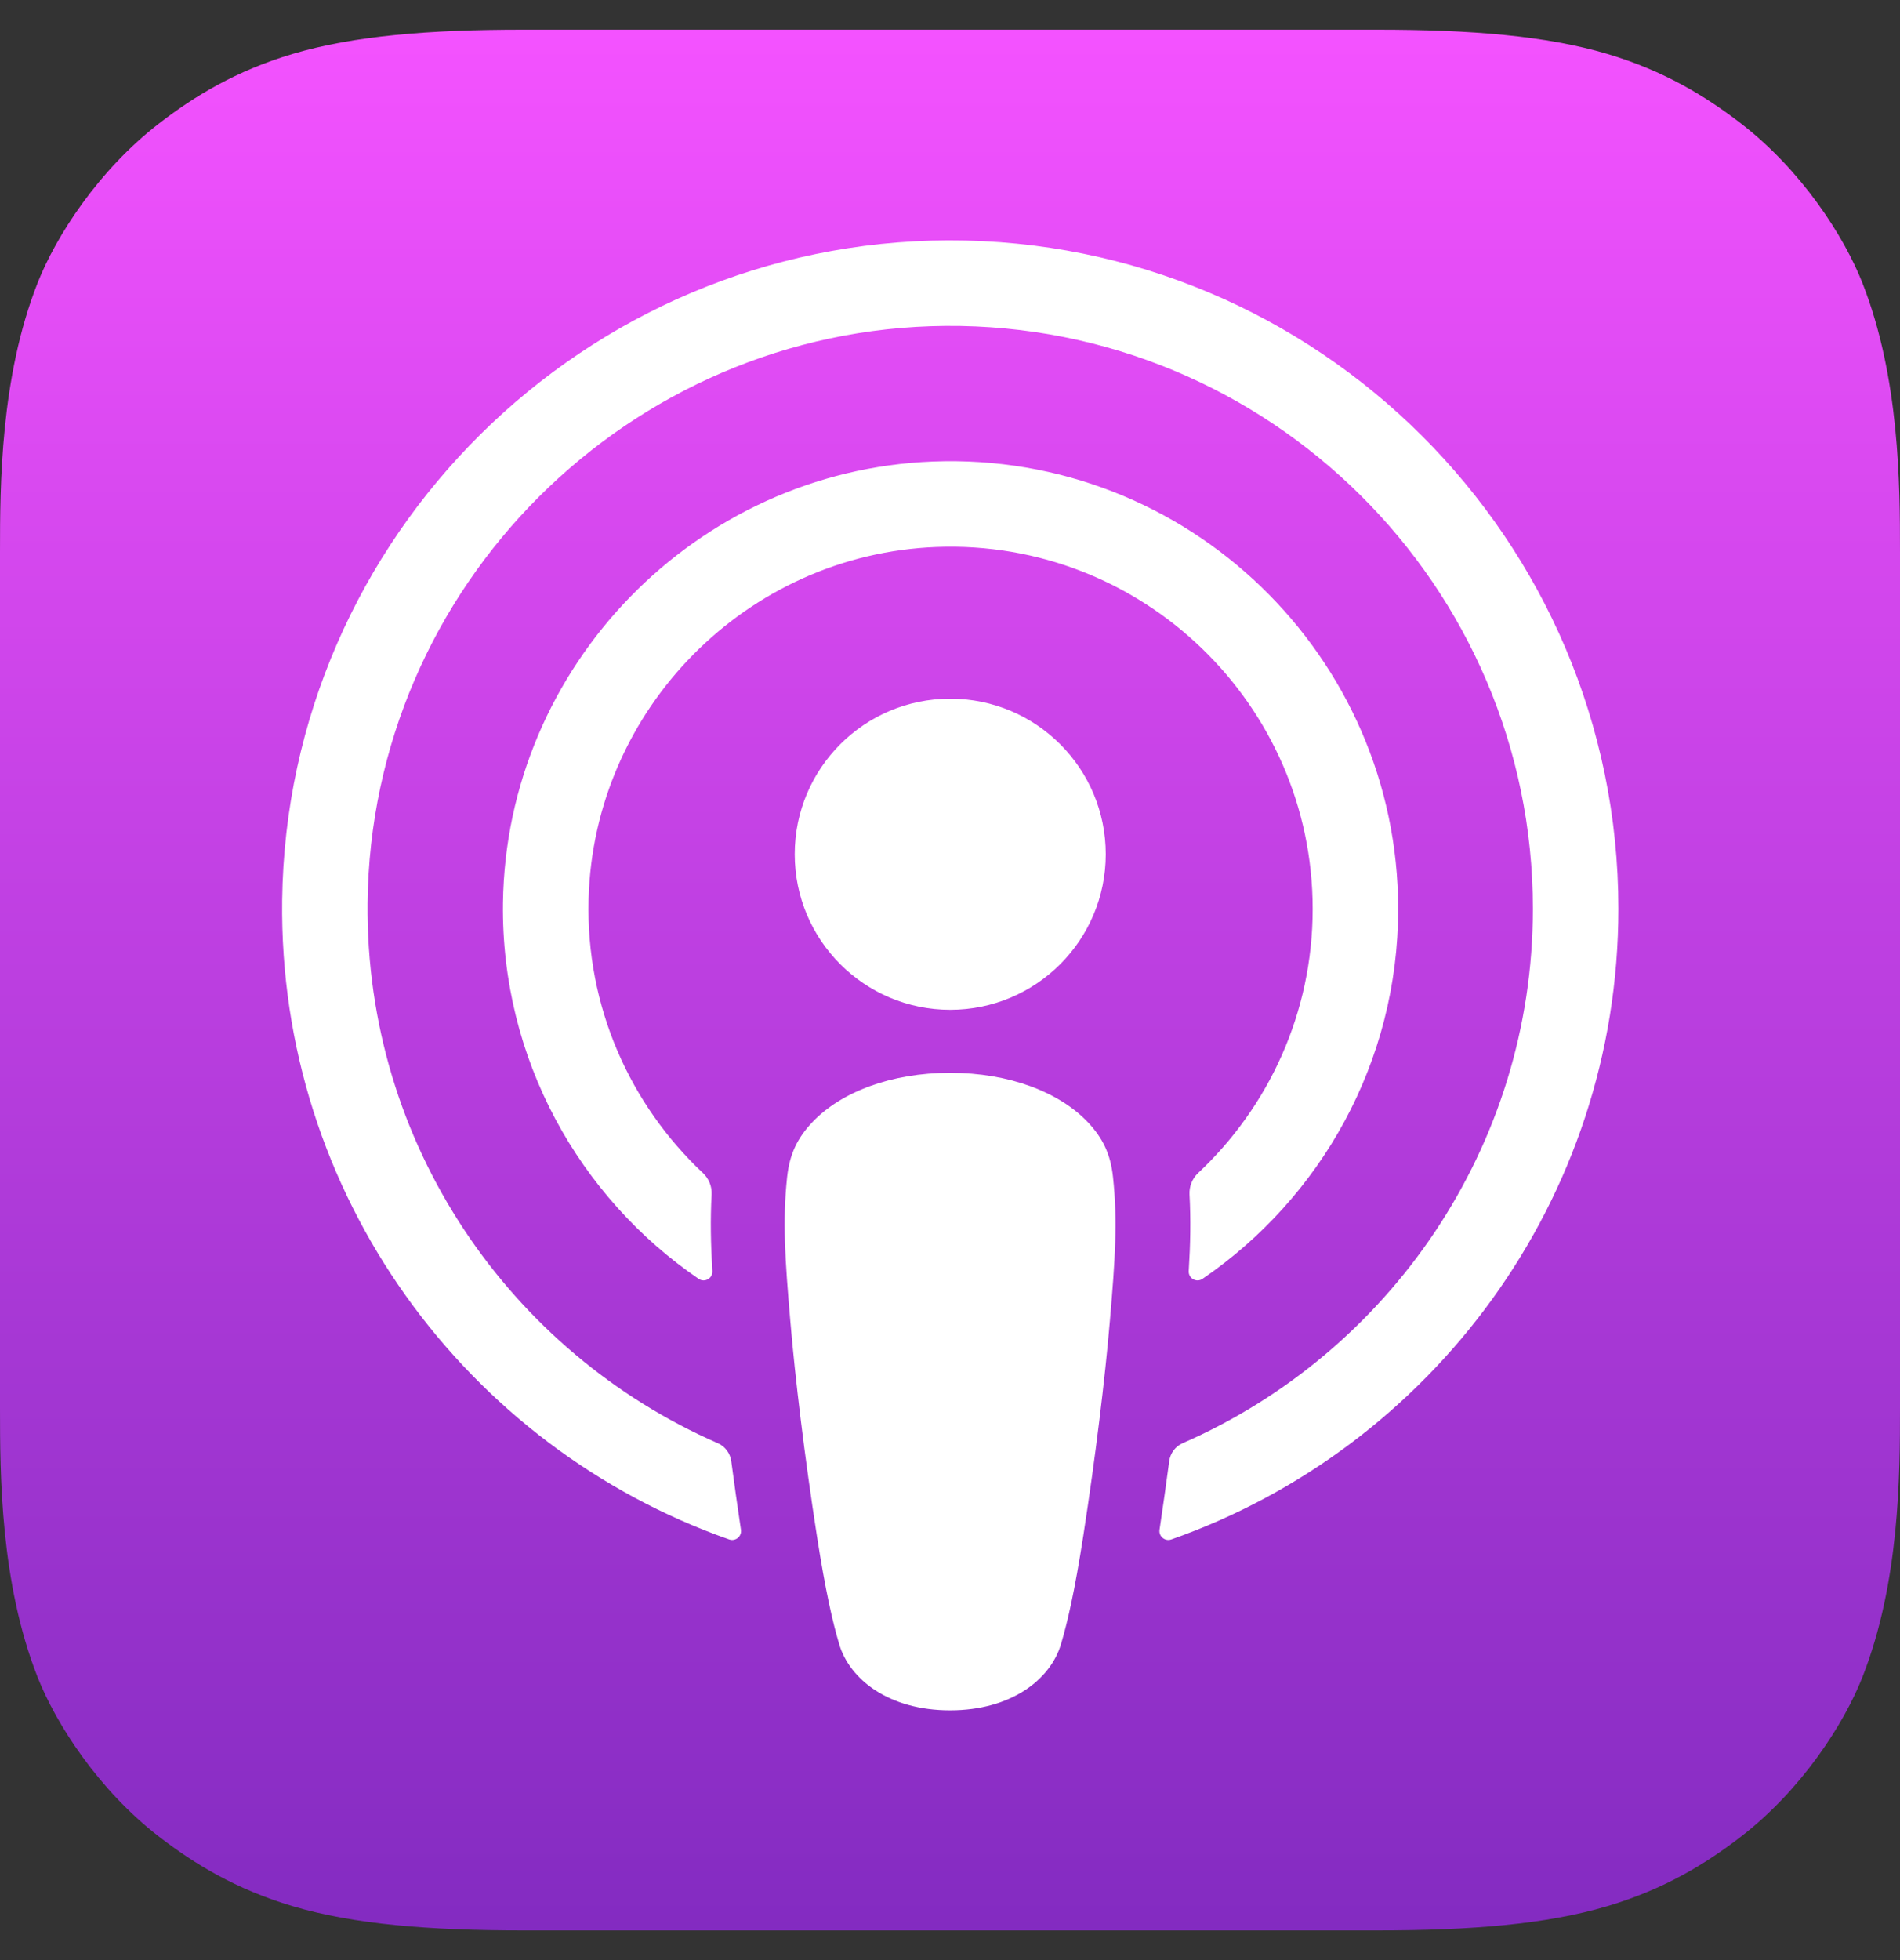
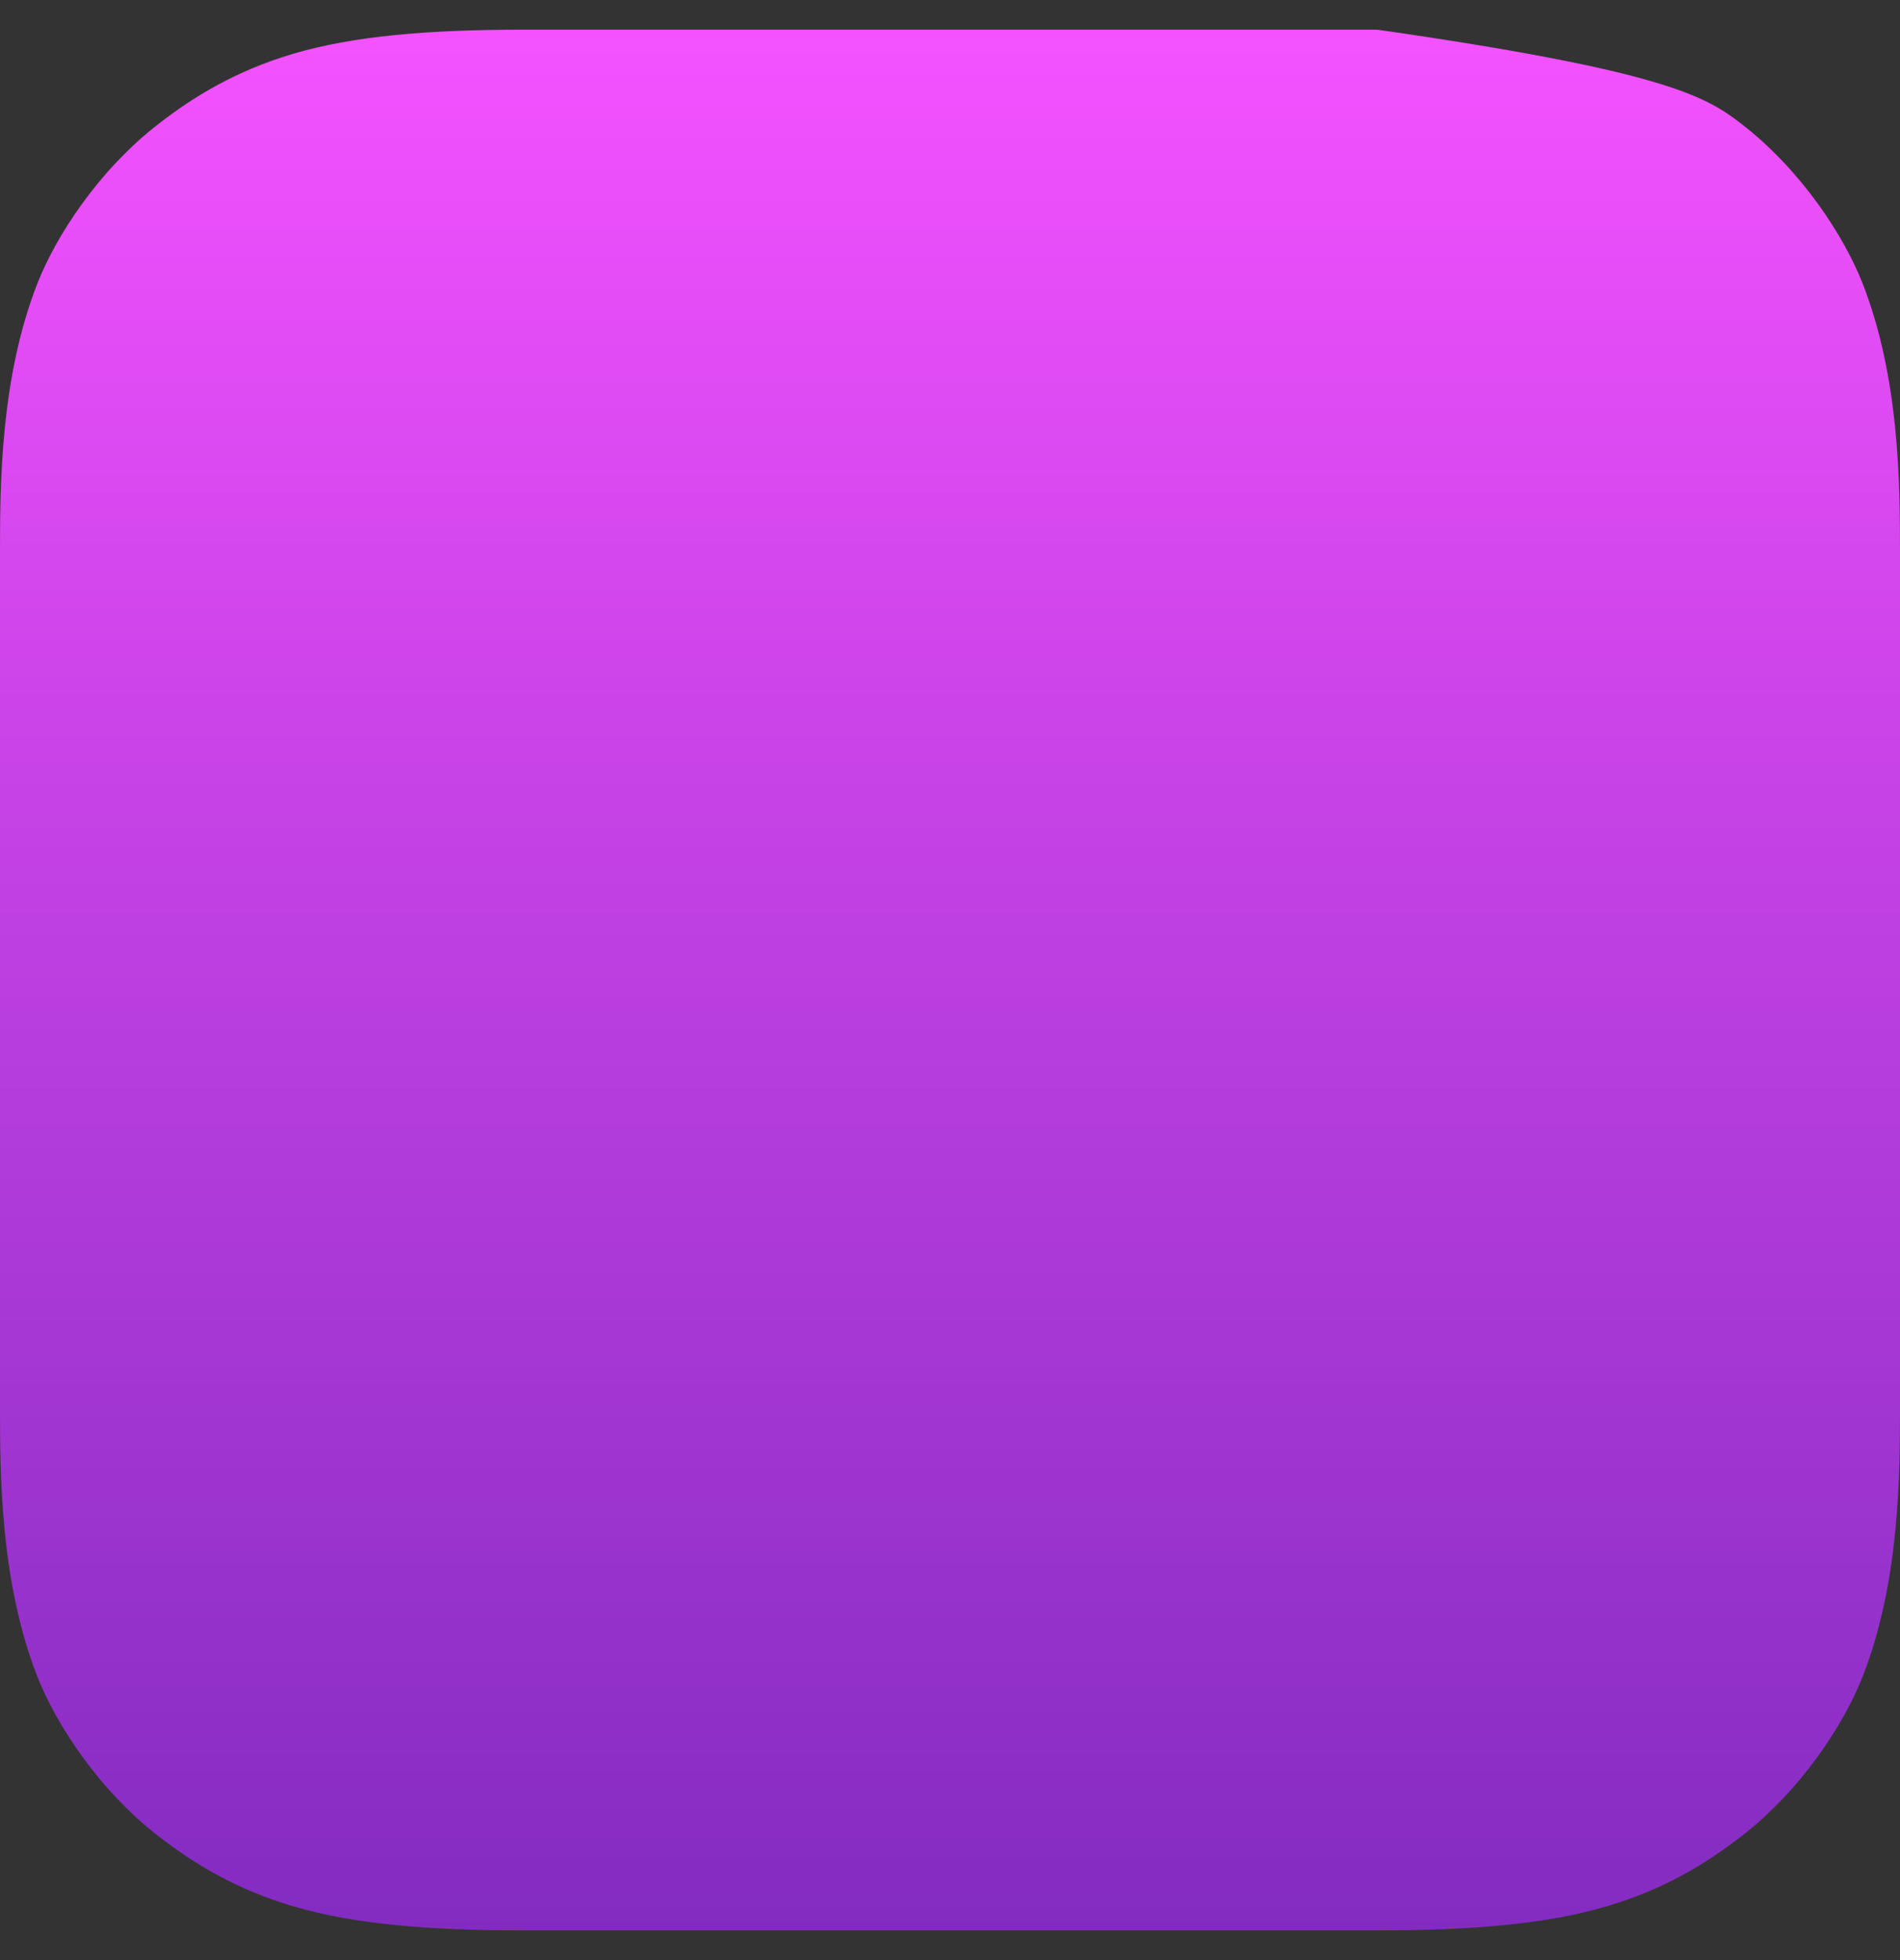
<svg xmlns="http://www.w3.org/2000/svg" width="32" height="33" viewBox="0 0 32 33" fill="none">
  <rect x="0" y="0" width="32" height="33" fill="#333333" stroke="none" />
-   <path fill-rule="evenodd" clip-rule="evenodd" d="M31.367 28.236C31.056 29.026 30.338 30.138 29.32 30.922C28.733 31.375 28.031 31.807 27.067 32.093C26.04 32.397 24.775 32.5 23.2 32.5H8.8C7.225 32.5 5.96 32.397 4.932 32.093C3.969 31.807 3.267 31.375 2.679 30.922C1.662 30.138 0.944 29.026 0.633 28.236C0.006 26.644 0 24.837 0 23.7V9.3C0 8.163 0.006 6.356 0.633 4.764C0.944 3.974 1.662 2.862 2.68 2.078C3.267 1.625 3.969 1.193 4.932 0.907C5.96 0.603 7.225 0.5 8.8 0.5H23.2C24.775 0.5 26.04 0.603 27.068 0.907C28.031 1.193 28.733 1.626 29.32 2.078C30.338 2.862 31.056 3.974 31.367 4.764C31.994 6.356 32 8.163 32 9.3V23.7C32 24.837 31.994 26.644 31.367 28.236Z" fill="url(#paint0_linear_3182_1334)" />
-   <path d="M18.321 18.893C17.84 18.386 16.997 18.062 16.001 18.062C15.006 18.062 14.162 18.386 13.682 18.893C13.431 19.157 13.299 19.428 13.257 19.814C13.177 20.562 13.222 21.206 13.31 22.235C13.393 23.216 13.551 24.524 13.758 25.856C13.905 26.803 14.025 27.315 14.134 27.682C14.31 28.275 14.97 28.795 16.001 28.795C17.033 28.795 17.692 28.275 17.869 27.682C17.978 27.315 18.098 26.804 18.245 25.856C18.451 24.524 18.61 23.216 18.693 22.235C18.781 21.206 18.826 20.562 18.745 19.814C18.704 19.428 18.571 19.157 18.321 18.893ZM13.385 14.382C13.385 15.828 14.558 17.001 16.004 17.001C17.45 17.001 18.623 15.828 18.623 14.382C18.623 12.935 17.45 11.763 16.004 11.763C14.558 11.763 13.385 12.935 13.385 14.382ZM15.972 4.047C9.846 4.064 4.828 9.033 4.752 15.157C4.69 20.119 7.857 24.363 12.28 25.918C12.387 25.956 12.496 25.867 12.479 25.754C12.421 25.369 12.367 24.982 12.316 24.601C12.298 24.467 12.213 24.351 12.088 24.297C8.593 22.769 6.152 19.264 6.191 15.203C6.243 9.874 10.594 5.53 15.923 5.487C21.371 5.443 25.817 9.862 25.817 15.299C25.817 19.319 23.387 22.782 19.919 24.297C19.794 24.351 19.709 24.467 19.692 24.602C19.641 24.982 19.587 25.369 19.529 25.754C19.512 25.867 19.621 25.956 19.728 25.918C24.108 24.377 27.257 20.2 27.257 15.299C27.257 9.084 22.191 4.029 15.972 4.047ZM15.768 9.209C19.24 9.075 22.108 11.86 22.108 15.303C22.108 17.054 21.366 18.635 20.18 19.748C20.08 19.842 20.026 19.976 20.034 20.114C20.057 20.533 20.049 20.94 20.021 21.399C20.013 21.522 20.151 21.6 20.252 21.531C22.24 20.172 23.548 17.888 23.548 15.303C23.548 11.047 20.003 7.604 15.711 7.77C11.723 7.925 8.522 11.213 8.471 15.205C8.438 17.83 9.754 20.155 11.767 21.531C11.868 21.6 12.005 21.522 11.998 21.4C11.97 20.94 11.962 20.533 11.985 20.114C11.993 19.977 11.939 19.843 11.838 19.748C10.616 18.6 9.865 16.955 9.913 15.139C9.997 11.944 12.573 9.333 15.768 9.209Z" fill="white" />
+   <path fill-rule="evenodd" clip-rule="evenodd" d="M31.367 28.236C31.056 29.026 30.338 30.138 29.32 30.922C28.733 31.375 28.031 31.807 27.067 32.093C26.04 32.397 24.775 32.5 23.2 32.5H8.8C7.225 32.5 5.96 32.397 4.932 32.093C3.969 31.807 3.267 31.375 2.679 30.922C1.662 30.138 0.944 29.026 0.633 28.236C0.006 26.644 0 24.837 0 23.7V9.3C0 8.163 0.006 6.356 0.633 4.764C0.944 3.974 1.662 2.862 2.68 2.078C3.267 1.625 3.969 1.193 4.932 0.907C5.96 0.603 7.225 0.5 8.8 0.5H23.2C28.031 1.193 28.733 1.626 29.32 2.078C30.338 2.862 31.056 3.974 31.367 4.764C31.994 6.356 32 8.163 32 9.3V23.7C32 24.837 31.994 26.644 31.367 28.236Z" fill="url(#paint0_linear_3182_1334)" />
  <defs>
    <linearGradient id="paint0_linear_3182_1334" x1="16" y1="0.5" x2="16" y2="32.5" gradientUnits="userSpaceOnUse">
      <stop stop-color="#F452FF" />
      <stop offset="1" stop-color="#832BC1" />
    </linearGradient>
  </defs>
</svg>